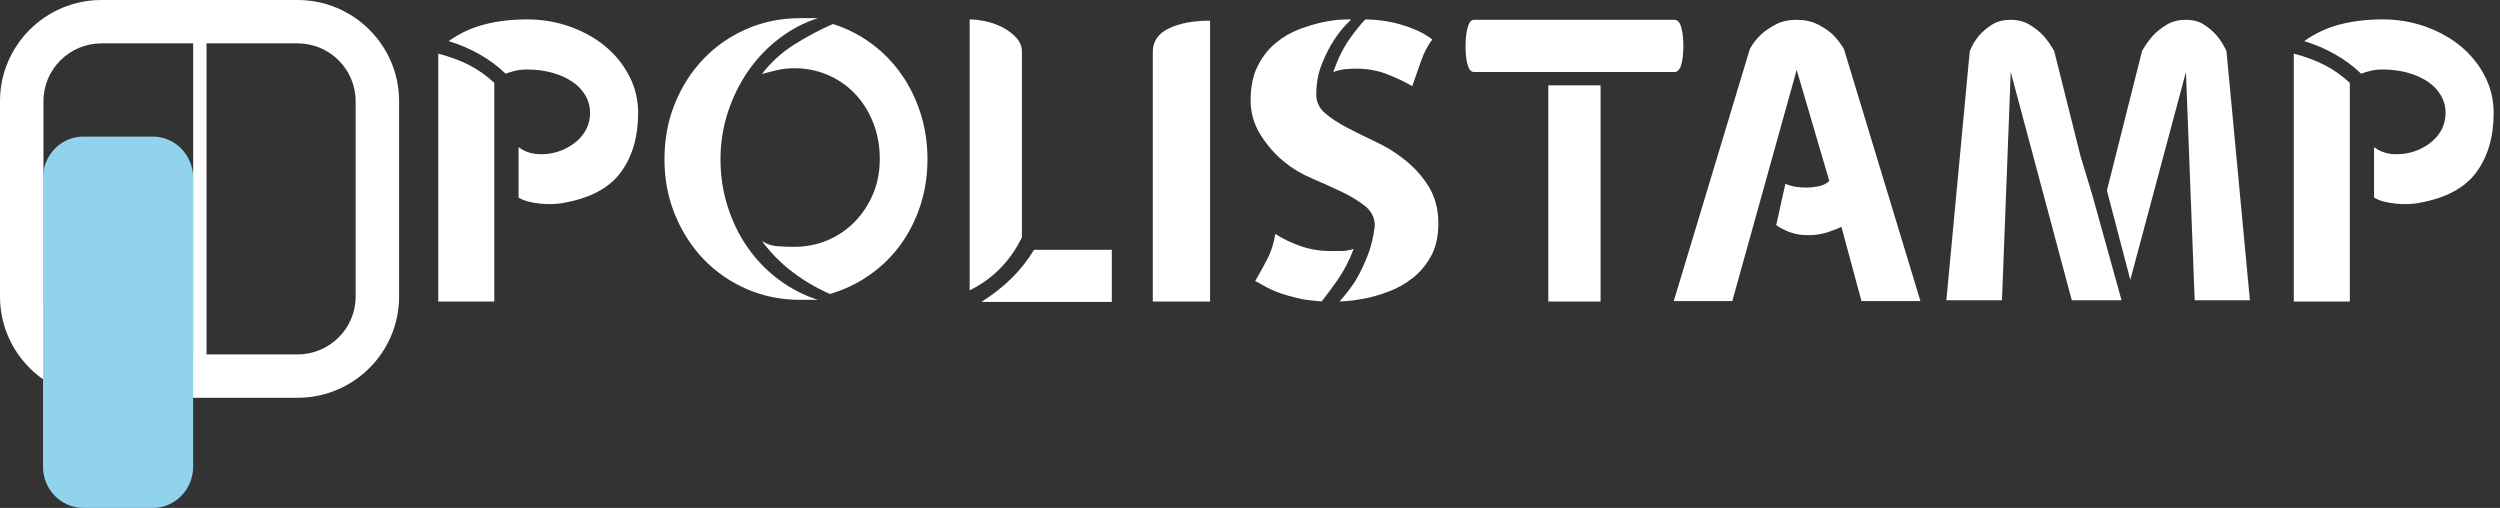
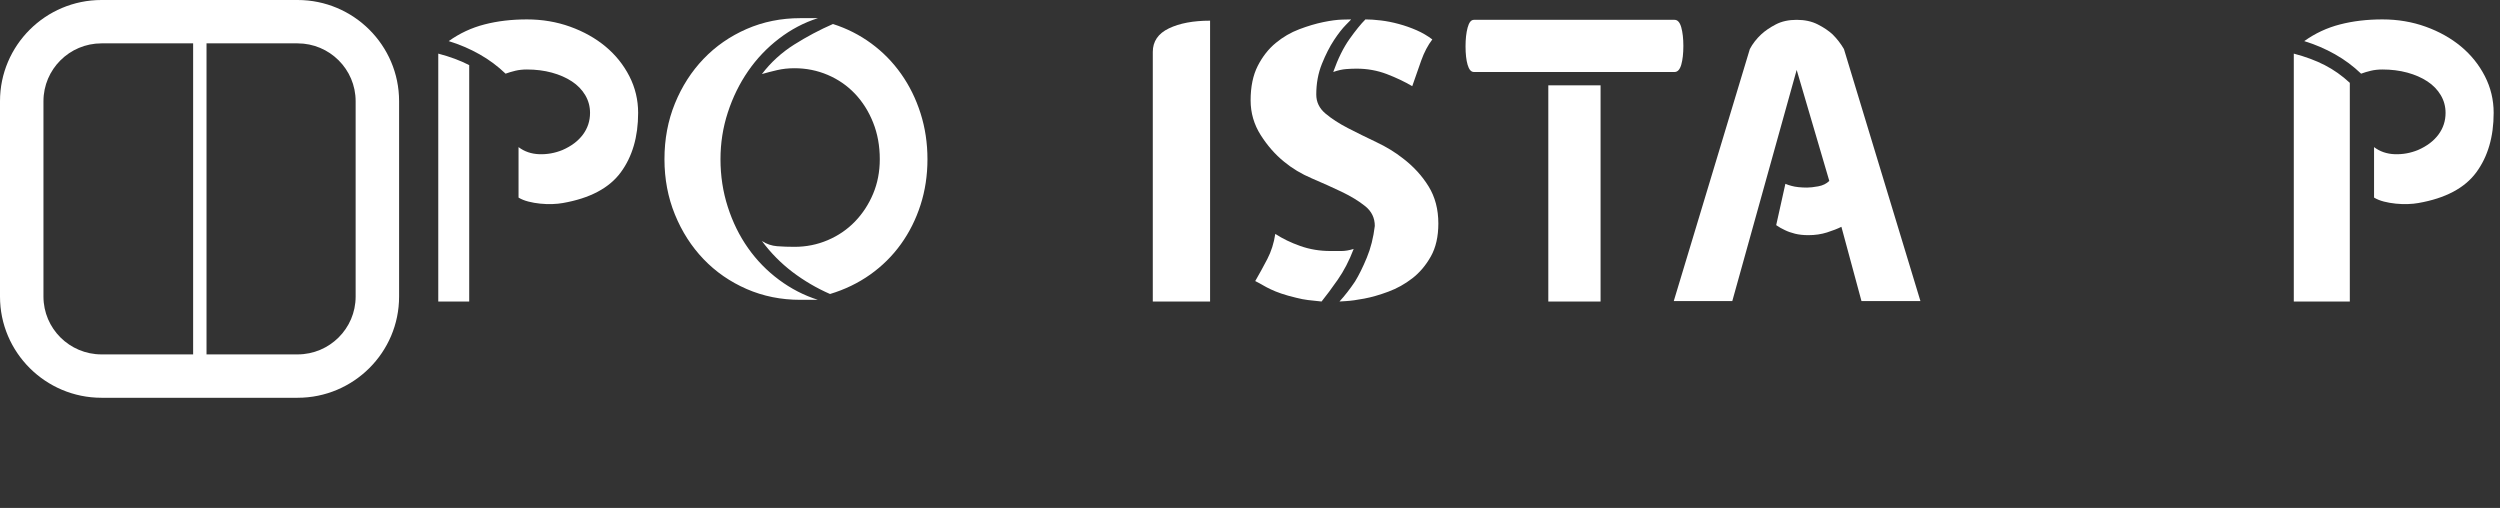
<svg xmlns="http://www.w3.org/2000/svg" width="315" height="64" viewBox="0 0 315 64" fill="none">
  <rect x="0" y="0" width="315" height="64" fill="#333333" stroke="none" />
  <path d="M37.499 50.119H12.787C5.736 50.119 0 44.402 0 37.373V12.746C0 5.718 5.736 0 12.787 0H37.498C44.549 0 50.286 5.718 50.286 12.746V37.373C50.286 44.402 44.549 50.119 37.499 50.119ZM12.787 5.464C8.755 5.464 5.476 8.731 5.476 12.746V37.373C5.476 41.388 8.755 44.654 12.787 44.654H37.498C41.531 44.654 44.81 41.388 44.81 37.373V12.746C44.81 8.731 41.531 5.464 37.498 5.464H12.787Z" fill="white" />
-   <path d="M19.253 17.209H10.504C7.702 17.209 5.422 19.537 5.422 22.399V58.81C5.422 61.672 7.702 64 10.504 64H19.253C22.055 64 24.335 61.672 24.335 58.81V22.399C24.335 19.537 22.055 17.209 19.253 17.209Z" fill="#91D3ED" />
  <path d="M26.021 5.327H24.335V44.732H26.021V5.327Z" fill="white" />
-   <path d="M55.222 6.756C56.698 7.143 57.995 7.625 59.12 8.204C60.244 8.781 61.299 9.527 62.281 10.438V37.99H55.222V6.756ZM66.391 2.445C68.321 2.445 70.14 2.752 71.842 3.364C73.547 3.98 75.031 4.812 76.295 5.862C77.559 6.915 78.561 8.16 79.297 9.597C80.034 11.034 80.405 12.576 80.405 14.222C80.405 17.238 79.674 19.736 78.218 21.716C76.759 23.696 74.329 24.985 70.922 25.581C70.534 25.651 70.096 25.695 69.605 25.712C69.111 25.732 68.603 25.712 68.076 25.659C67.548 25.606 67.049 25.52 66.575 25.397C66.1 25.275 65.687 25.108 65.336 24.896V18.536C66.075 19.096 66.943 19.393 67.945 19.43C68.946 19.463 69.92 19.29 70.869 18.903C71.993 18.413 72.852 17.764 73.45 16.957C74.046 16.152 74.345 15.241 74.345 14.222C74.345 13.418 74.144 12.671 73.74 11.989C73.335 11.307 72.774 10.727 72.054 10.254C71.335 9.781 70.492 9.413 69.524 9.149C68.558 8.887 67.515 8.756 66.391 8.756C65.863 8.756 65.38 8.809 64.943 8.912C64.502 9.018 64.089 9.14 63.704 9.282C62.719 8.335 61.623 7.519 60.412 6.837C59.201 6.152 57.909 5.601 56.539 5.18C57.909 4.2 59.41 3.498 61.045 3.078C62.677 2.654 64.46 2.445 66.391 2.445Z" fill="white" />
+   <path d="M55.222 6.756C56.698 7.143 57.995 7.625 59.12 8.204V37.99H55.222V6.756ZM66.391 2.445C68.321 2.445 70.14 2.752 71.842 3.364C73.547 3.98 75.031 4.812 76.295 5.862C77.559 6.915 78.561 8.16 79.297 9.597C80.034 11.034 80.405 12.576 80.405 14.222C80.405 17.238 79.674 19.736 78.218 21.716C76.759 23.696 74.329 24.985 70.922 25.581C70.534 25.651 70.096 25.695 69.605 25.712C69.111 25.732 68.603 25.712 68.076 25.659C67.548 25.606 67.049 25.52 66.575 25.397C66.1 25.275 65.687 25.108 65.336 24.896V18.536C66.075 19.096 66.943 19.393 67.945 19.43C68.946 19.463 69.92 19.29 70.869 18.903C71.993 18.413 72.852 17.764 73.45 16.957C74.046 16.152 74.345 15.241 74.345 14.222C74.345 13.418 74.144 12.671 73.74 11.989C73.335 11.307 72.774 10.727 72.054 10.254C71.335 9.781 70.492 9.413 69.524 9.149C68.558 8.887 67.515 8.756 66.391 8.756C65.863 8.756 65.38 8.809 64.943 8.912C64.502 9.018 64.089 9.14 63.704 9.282C62.719 8.335 61.623 7.519 60.412 6.837C59.201 6.152 57.909 5.601 56.539 5.18C57.909 4.2 59.41 3.498 61.045 3.078C62.677 2.654 64.46 2.445 66.391 2.445Z" fill="white" />
  <path d="M90.781 20.059C90.781 22.165 91.088 24.17 91.705 26.08C92.319 27.993 93.169 29.717 94.258 31.26C95.346 32.802 96.646 34.134 98.158 35.256C99.668 36.378 101.3 37.219 103.057 37.779H100.845C98.42 37.779 96.163 37.325 94.073 36.414C91.984 35.501 90.176 34.248 88.65 32.655C87.121 31.059 85.918 29.182 85.039 27.027C84.16 24.872 83.722 22.549 83.722 20.059C83.722 17.536 84.16 15.197 85.039 13.042C85.918 10.884 87.121 9.009 88.65 7.414C90.176 5.821 91.984 4.568 94.073 3.654C96.163 2.744 98.42 2.287 100.845 2.287H103.057C101.3 2.85 99.668 3.707 98.158 4.866C96.646 6.022 95.346 7.389 94.258 8.965C93.17 10.544 92.319 12.279 91.705 14.173C91.088 16.063 90.781 18.026 90.781 20.059ZM116.86 20.059C116.86 22.095 116.57 24.014 115.989 25.818C115.409 27.623 114.586 29.271 113.515 30.761C112.443 32.251 111.151 33.529 109.642 34.599C108.133 35.668 106.445 36.484 104.584 37.044C102.899 36.308 101.328 35.387 99.868 34.284C98.412 33.178 97.12 31.875 95.999 30.366C96.593 30.753 97.235 30.97 97.921 31.023C98.605 31.076 99.333 31.101 100.106 31.101C101.582 31.101 102.977 30.822 104.294 30.26C105.611 29.7 106.752 28.92 107.72 27.921C108.685 26.921 109.45 25.757 110.01 24.426C110.571 23.092 110.853 21.638 110.853 20.059C110.853 18.377 110.571 16.834 110.01 15.434C109.45 14.03 108.685 12.822 107.72 11.805C106.752 10.789 105.61 10.001 104.294 9.438C102.977 8.878 101.582 8.597 100.106 8.597C99.333 8.597 98.605 8.675 97.921 8.834C97.235 8.993 96.593 9.16 95.999 9.332C97.12 7.862 98.473 6.626 100.053 5.626C101.635 4.629 103.267 3.76 104.952 3.025C106.71 3.585 108.317 4.401 109.773 5.47C111.23 6.539 112.488 7.818 113.54 9.308C114.594 10.797 115.409 12.454 115.989 14.276C116.57 16.099 116.86 18.026 116.86 20.059Z" fill="white" />
-   <path d="M128.762 29.9C127.289 32.919 125.093 35.144 122.178 36.581V8.706V2.445C122.811 2.445 123.511 2.534 124.284 2.707C125.057 2.883 125.769 3.147 126.419 3.498C127.069 3.849 127.621 4.278 128.079 4.785C128.534 5.294 128.763 5.865 128.763 6.494L128.762 29.9ZM140.09 31.471V38.043H123.654C126.533 36.236 128.745 34.044 130.291 31.471H140.09Z" fill="white" />
  <path d="M152.47 2.604V7.703V37.99H145.252V6.548C145.252 5.214 145.927 4.225 147.28 3.576C148.633 2.927 150.363 2.604 152.47 2.604Z" fill="white" />
  <path d="M176.771 19.956C178.099 20.972 179.176 22.145 179.999 23.479C180.822 24.81 181.232 26.369 181.232 28.157C181.232 29.805 180.917 31.189 180.286 32.312C179.656 33.434 178.877 34.353 177.948 35.071C177.019 35.79 176.012 36.352 174.924 36.753C173.838 37.157 172.831 37.447 171.902 37.622C170.973 37.798 170.211 37.904 169.617 37.937C169.02 37.973 168.741 37.99 168.774 37.99C169.447 37.255 170.1 36.414 170.736 35.467C171.23 34.66 171.723 33.662 172.217 32.468C172.711 31.279 173.049 29.945 173.225 28.472C173.225 27.455 172.82 26.625 172.014 25.977C171.205 25.328 170.214 24.724 169.037 24.161C167.86 23.601 166.615 23.039 165.298 22.479C163.979 21.919 162.812 21.218 161.794 20.376C160.669 19.463 159.687 18.343 158.842 17.01C157.999 15.678 157.578 14.222 157.578 12.646C157.578 10.928 157.877 9.482 158.474 8.307C159.071 7.135 159.827 6.171 160.739 5.417C161.652 4.662 162.645 4.085 163.716 3.682C164.788 3.278 165.789 2.98 166.718 2.788C167.65 2.596 168.448 2.49 169.115 2.47C169.782 2.454 170.153 2.445 170.223 2.445C170.256 2.445 170.047 2.674 169.589 3.128C169.134 3.584 168.632 4.225 168.088 5.049C167.544 5.873 167.036 6.87 166.562 8.045C166.088 9.221 165.85 10.507 165.85 11.911C165.85 12.857 166.235 13.654 167.005 14.303C167.776 14.952 168.719 15.564 169.84 16.143C170.959 16.72 172.15 17.307 173.409 17.904C174.67 18.499 175.792 19.184 176.771 19.956ZM167.619 31.627C168.111 31.627 168.585 31.627 169.04 31.627C169.494 31.627 170.002 31.54 170.563 31.365C170.002 32.838 169.335 34.125 168.565 35.23C167.795 36.333 167.112 37.255 166.517 37.99C165.817 37.92 165.248 37.859 164.81 37.806C164.372 37.753 163.872 37.658 163.314 37.516C162.578 37.341 161.956 37.165 161.448 36.99C160.94 36.815 160.502 36.642 160.134 36.464C159.765 36.291 159.431 36.116 159.132 35.94C158.834 35.765 158.51 35.589 158.159 35.414C158.686 34.504 159.194 33.573 159.688 32.627C160.179 31.68 160.511 30.63 160.686 29.471C161.599 30.067 162.648 30.577 163.839 30.997C165.03 31.418 166.291 31.627 167.619 31.627ZM170.937 8.65C170.549 8.65 170.111 8.666 169.62 8.703C169.129 8.739 168.585 8.861 167.988 9.07C168.585 7.388 169.268 6.004 170.041 4.915C170.814 3.829 171.481 3.005 172.044 2.445C172.605 2.445 173.255 2.49 173.992 2.576C174.731 2.665 175.484 2.813 176.257 3.025C177.03 3.233 177.775 3.498 178.498 3.813C179.215 4.127 179.873 4.514 180.473 4.968C179.91 5.706 179.444 6.592 179.075 7.625C178.707 8.658 178.33 9.736 177.943 10.858C176.994 10.298 175.923 9.789 174.731 9.332C173.534 8.878 172.271 8.65 170.937 8.65Z" fill="white" />
  <path d="M212.104 5.785C212.104 6.74 212.015 7.525 211.842 8.143C211.663 8.762 211.384 9.071 210.996 9.071H185.71C185.358 9.071 185.096 8.77 184.92 8.168C184.745 7.57 184.658 6.793 184.658 5.837C184.658 4.918 184.745 4.133 184.92 3.479C185.096 2.824 185.358 2.499 185.71 2.499H210.996C211.384 2.499 211.663 2.816 211.842 3.454C212.015 4.089 212.104 4.866 212.104 5.785ZM201.672 37.99H195.087V10.753H201.672V37.99Z" fill="white" />
  <path d="M234.547 37.937L232.017 28.578C231.526 28.823 230.92 29.059 230.2 29.288C229.481 29.516 228.699 29.63 227.857 29.63C227.223 29.63 226.663 29.569 226.169 29.446C225.678 29.324 225.257 29.174 224.905 28.998C224.52 28.823 224.149 28.614 223.8 28.369L224.958 23.161C225.204 23.267 225.469 23.356 225.748 23.426C225.993 23.496 226.283 23.548 226.618 23.582C226.95 23.618 227.31 23.635 227.698 23.635C228.05 23.635 228.516 23.582 229.093 23.479C229.674 23.373 230.139 23.145 230.491 22.794L226.381 8.809L218.268 37.937H210.894L220.48 6.18C220.832 5.514 221.306 4.899 221.903 4.339C222.394 3.883 223.011 3.462 223.748 3.078C224.484 2.691 225.363 2.499 226.381 2.499C227.4 2.499 228.287 2.691 229.043 3.078C229.797 3.462 230.419 3.883 230.913 4.339C231.473 4.899 231.948 5.514 232.336 6.18L241.975 37.937L234.547 37.937Z" fill="white" />
-   <path d="M248.191 6.442C248.47 5.74 248.858 5.094 249.349 4.495C249.77 4.005 250.306 3.548 250.956 3.128C251.606 2.707 252.404 2.499 253.353 2.499C254.265 2.499 255.066 2.707 255.749 3.128C256.435 3.548 257.005 4.005 257.462 4.495C257.989 5.094 258.444 5.74 258.832 6.442L262.152 19.692L263.572 24.373L264.365 27.21L267.314 37.831H261.044L253.352 9.07L252.248 37.831H245.242L248.191 6.442ZM269.895 6.442C270.283 5.74 270.737 5.094 271.265 4.495C271.722 4.005 272.291 3.548 272.978 3.128C273.661 2.707 274.479 2.499 275.427 2.499C276.34 2.499 277.113 2.707 277.746 3.128C278.376 3.548 278.904 4.005 279.325 4.495C279.816 5.094 280.221 5.74 280.536 6.442L283.488 37.832H276.532L275.427 9.071L268.419 35.256L265.47 24.003L269.895 6.442Z" fill="white" />
  <path d="M289.018 6.756C290.494 7.143 291.791 7.625 292.915 8.204C294.04 8.781 295.094 9.527 296.077 10.438V37.99H289.018L289.018 6.756ZM300.186 2.445C302.117 2.445 303.936 2.752 305.638 3.364C307.343 3.98 308.827 4.812 310.091 5.862C311.355 6.915 312.356 8.16 313.093 9.597C313.83 11.034 314.201 12.576 314.201 14.222C314.201 17.238 313.47 19.736 312.013 21.716C310.554 23.696 308.124 24.985 304.717 25.581C304.329 25.651 303.891 25.695 303.4 25.712C302.906 25.732 302.399 25.712 301.871 25.659C301.344 25.606 300.844 25.52 300.37 25.397C299.896 25.275 299.483 25.108 299.131 24.896V18.536C299.871 19.096 300.738 19.393 301.74 19.43C302.742 19.463 303.715 19.29 304.664 18.903C305.788 18.413 306.648 17.764 307.245 16.957C307.842 16.152 308.141 15.241 308.141 14.222C308.141 13.418 307.94 12.671 307.535 11.989C307.13 11.307 306.57 10.727 305.85 10.254C305.13 9.781 304.287 9.413 303.319 9.149C302.354 8.887 301.31 8.756 300.186 8.756C299.659 8.756 299.176 8.809 298.738 8.912C298.297 9.018 297.884 9.14 297.499 9.282C296.514 8.335 295.418 7.519 294.207 6.837C292.996 6.152 291.704 5.601 290.335 5.18C291.704 4.2 293.206 3.498 294.841 3.078C296.473 2.654 298.256 2.445 300.186 2.445Z" fill="white" />
</svg>